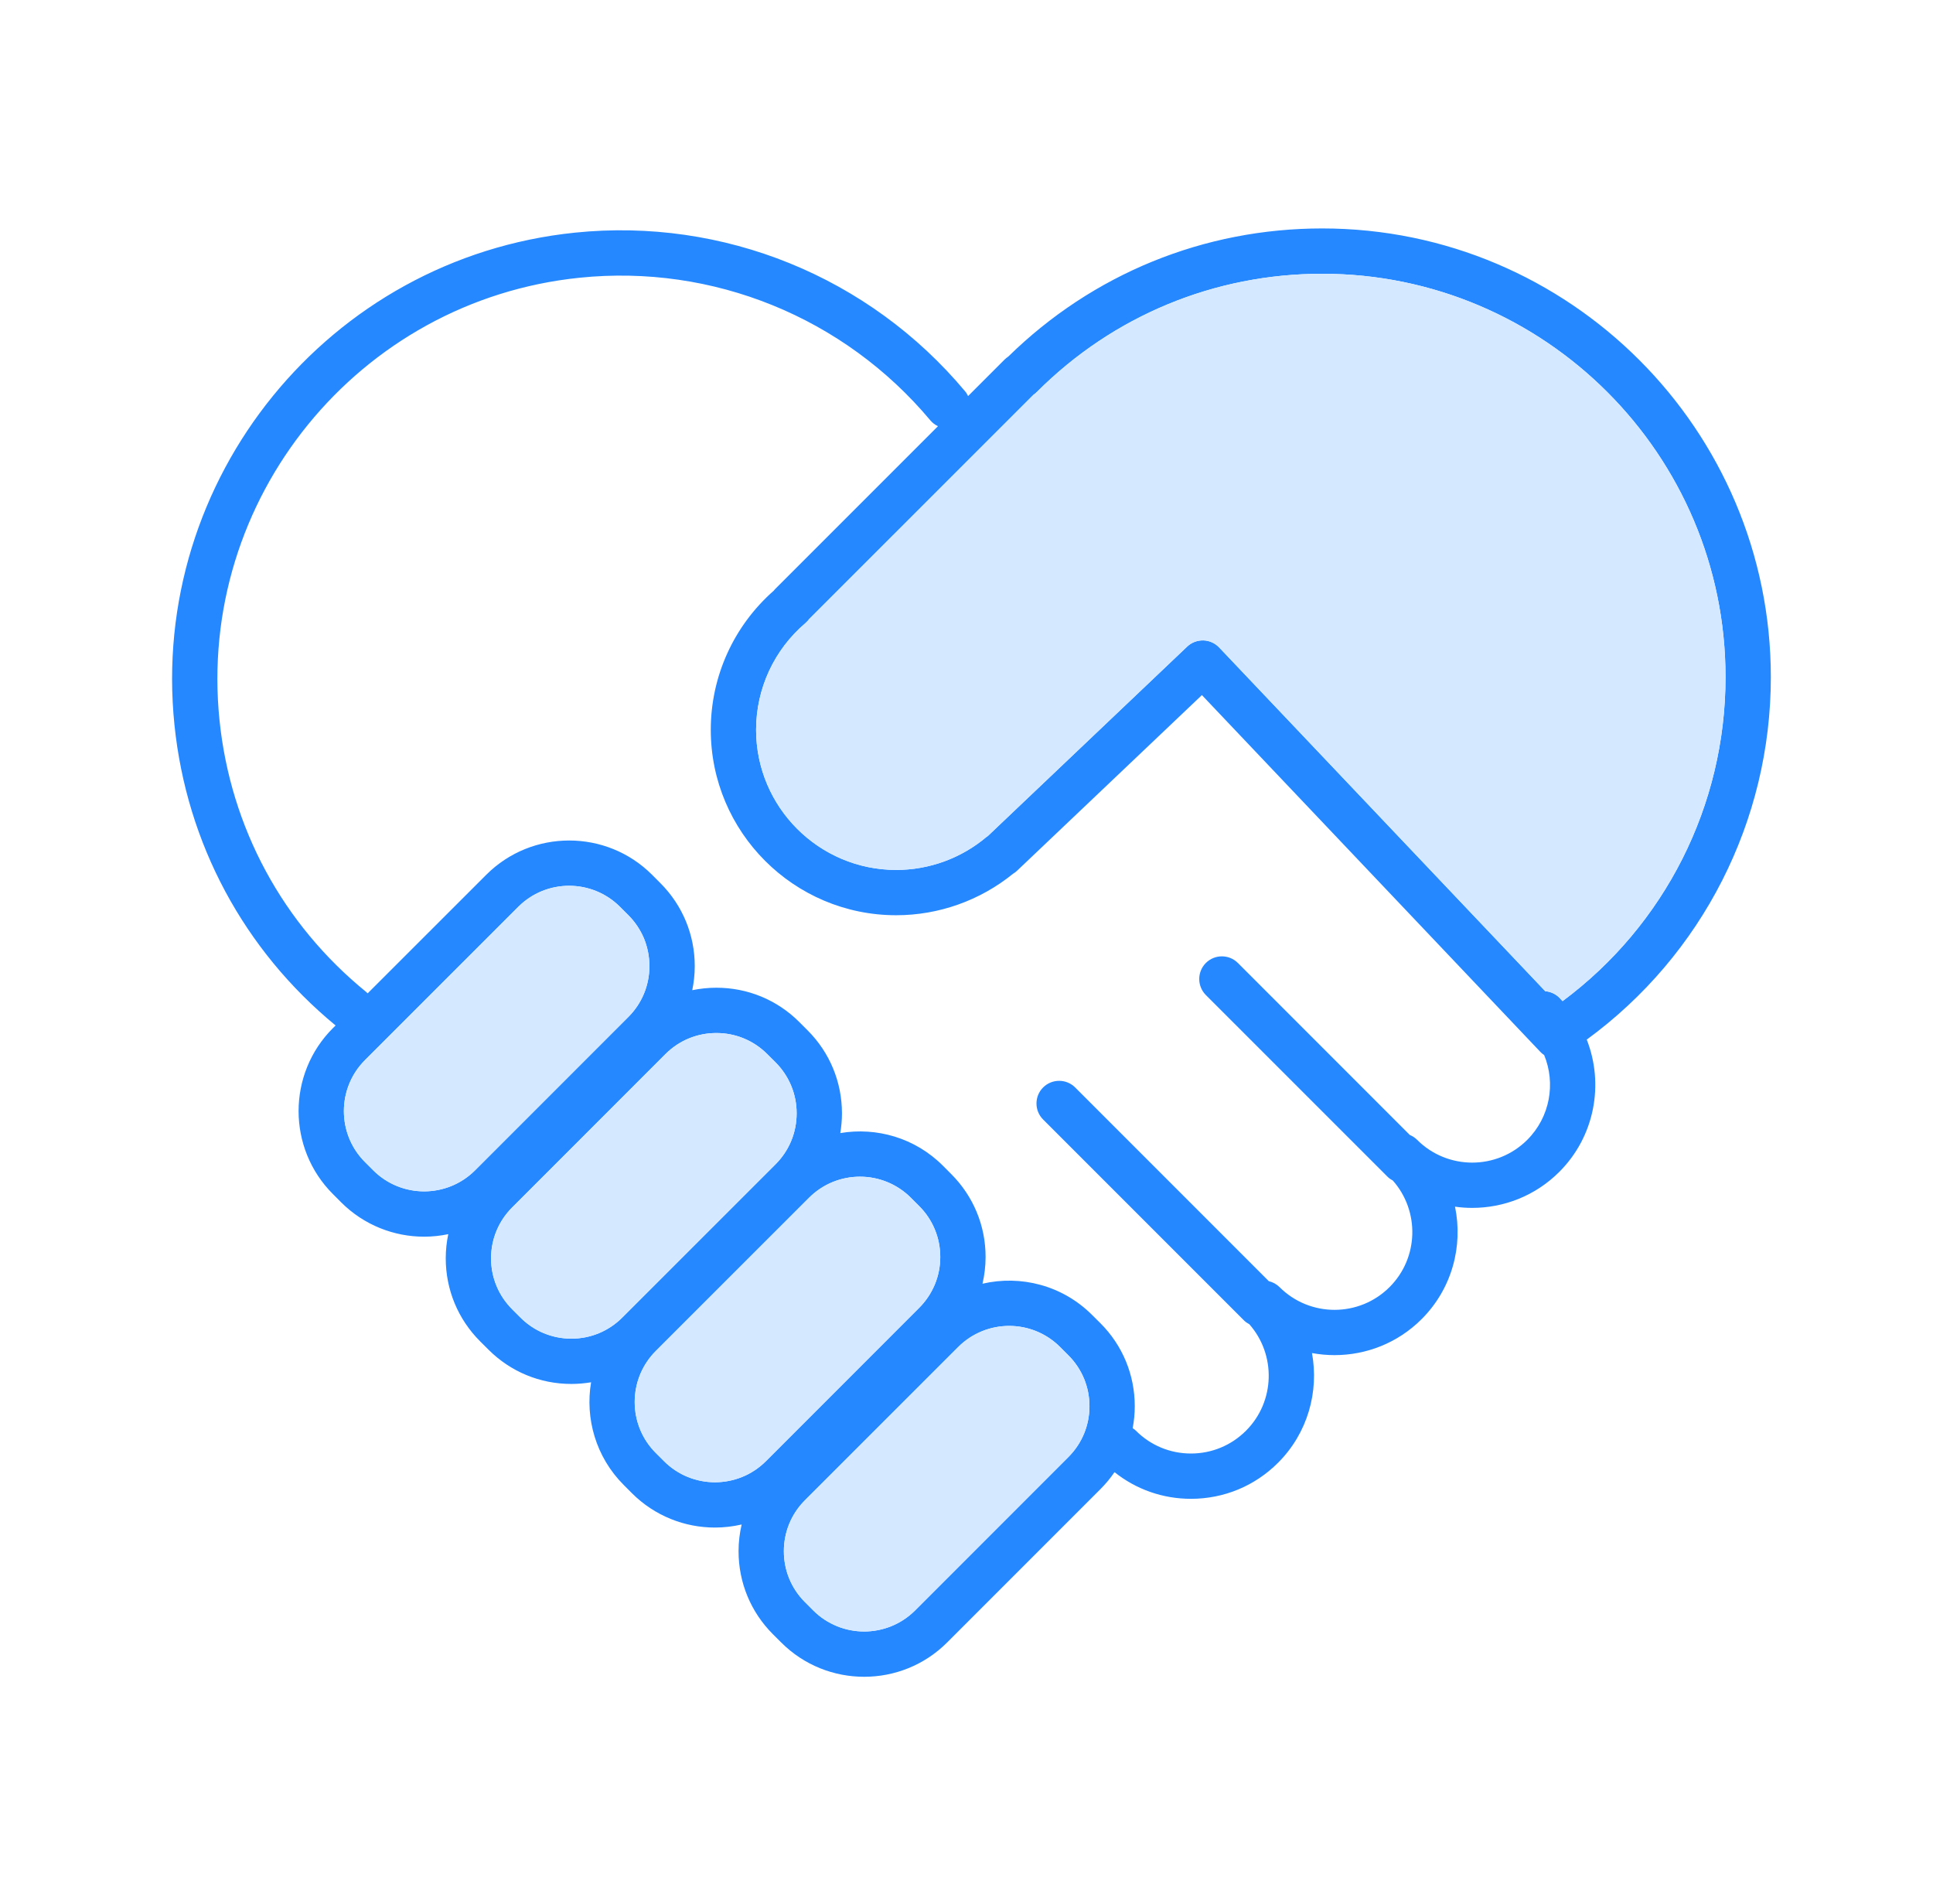
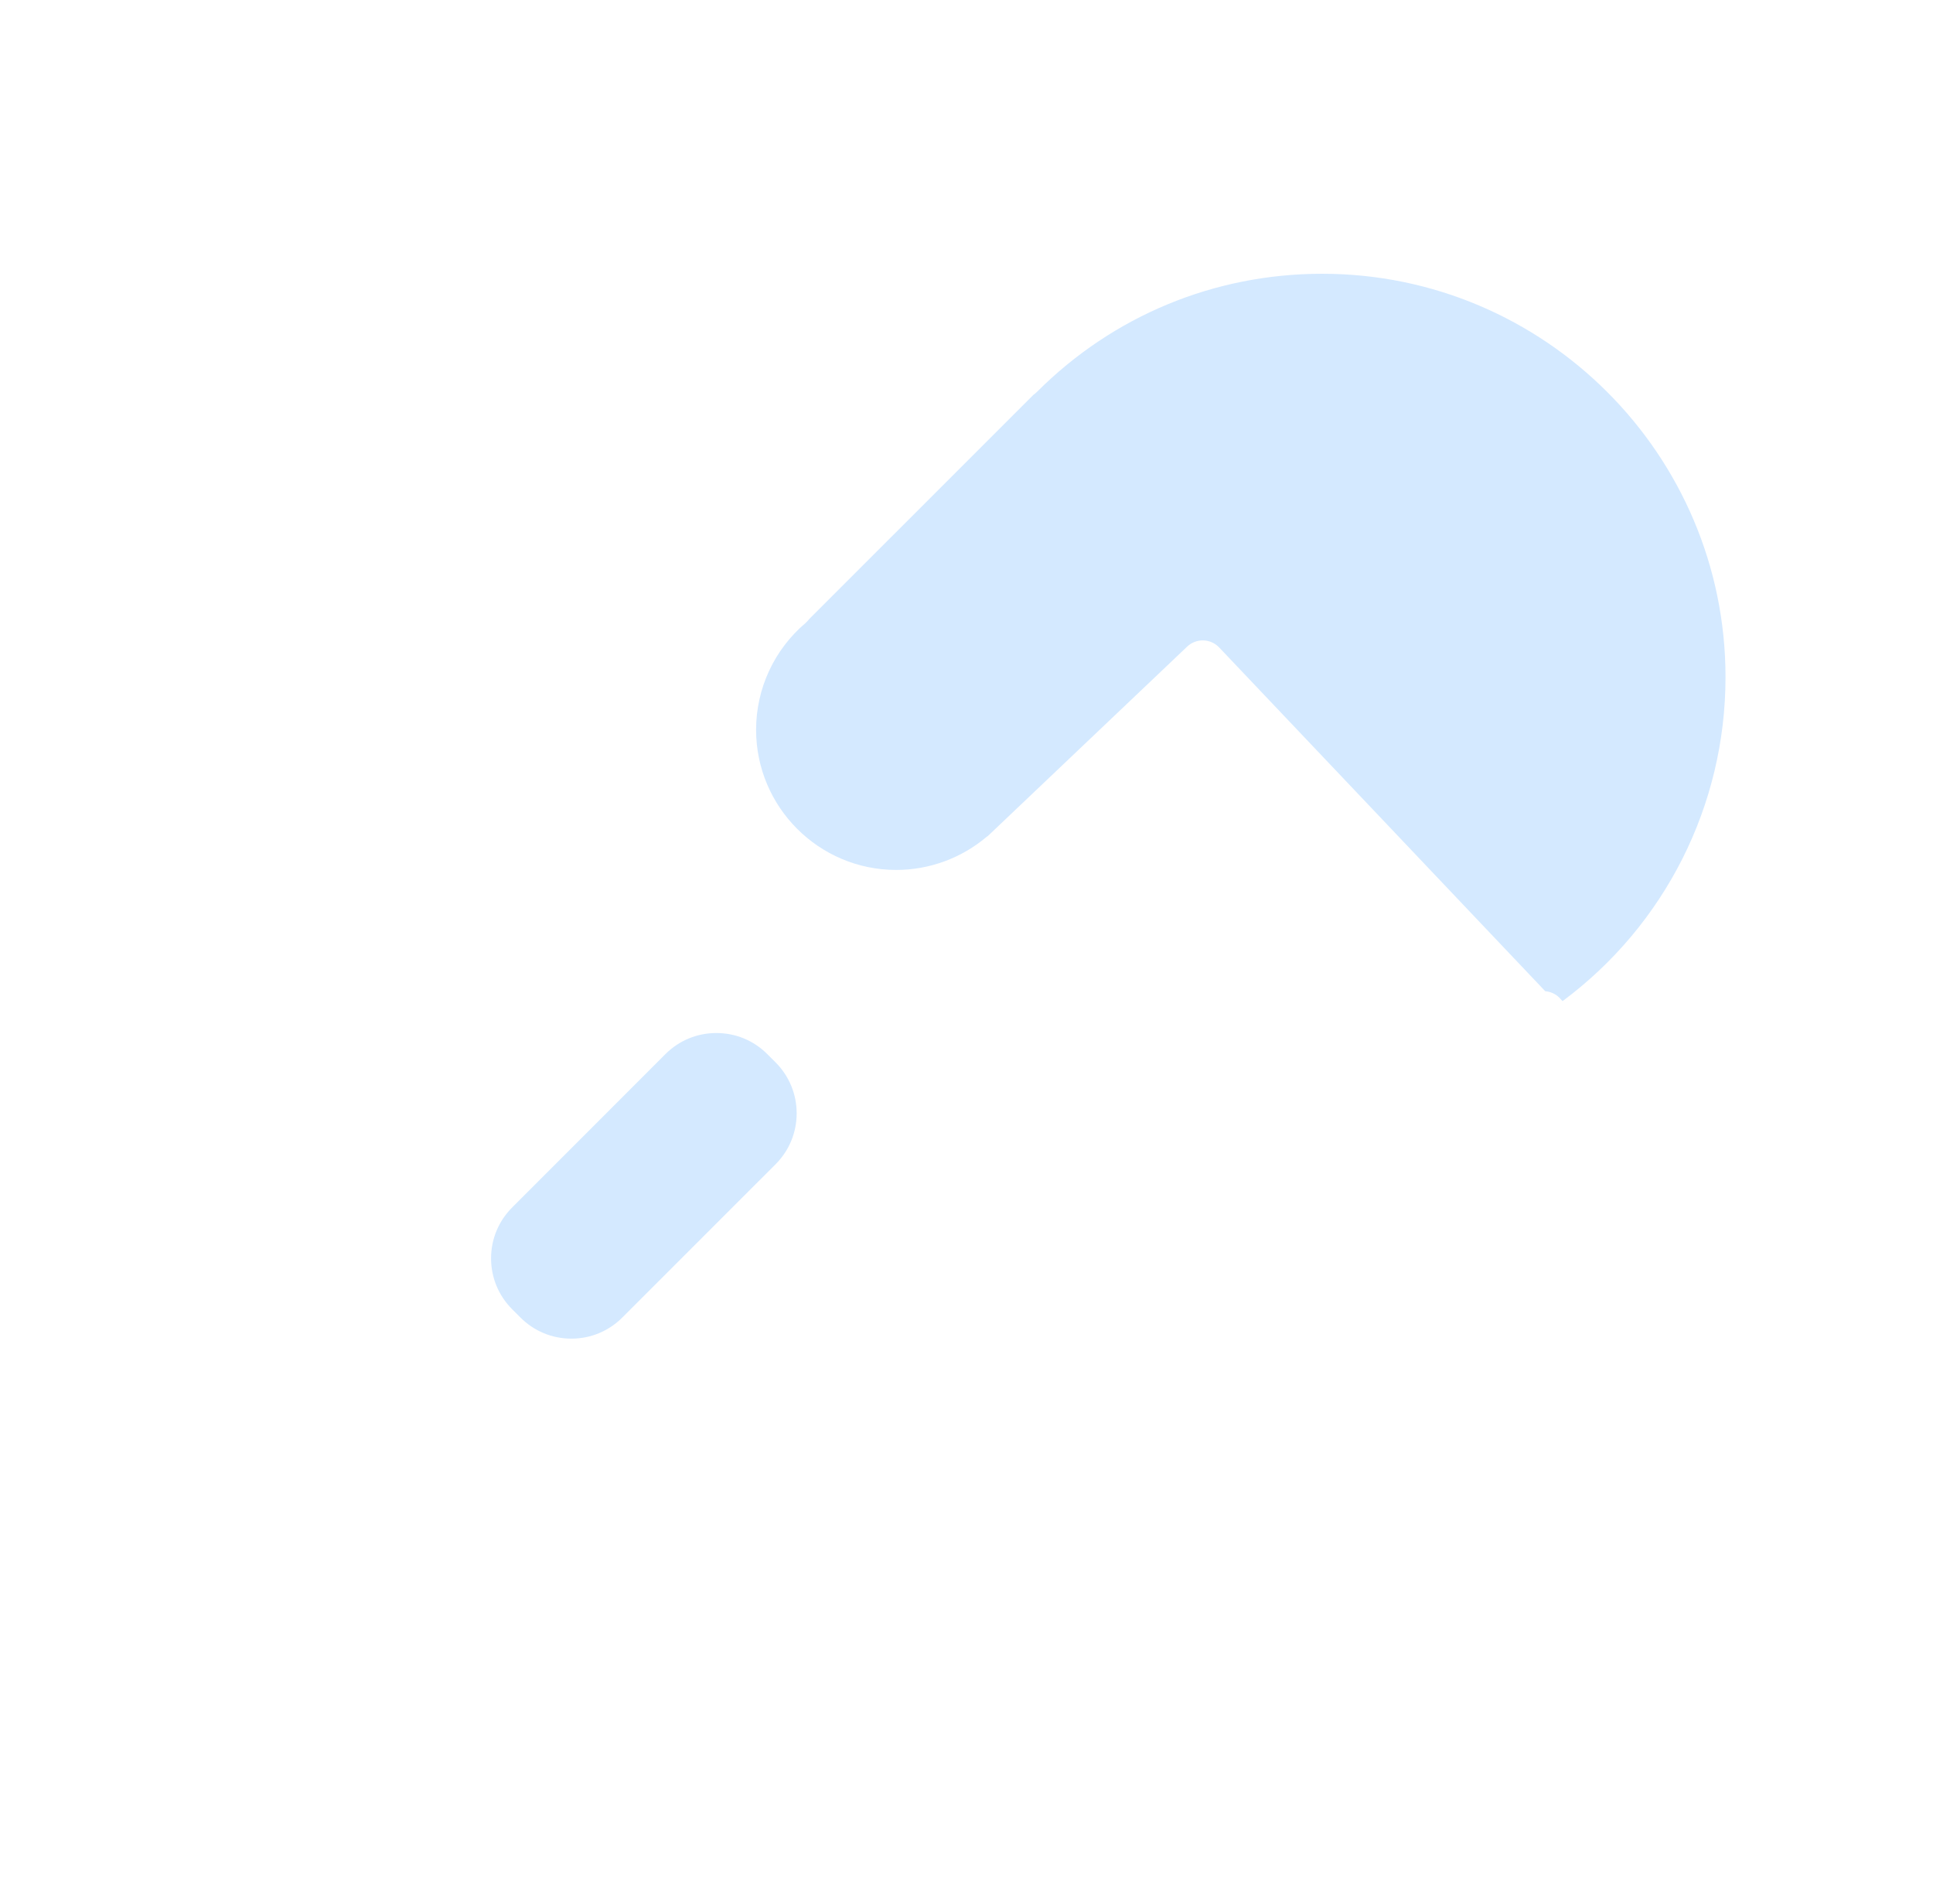
<svg xmlns="http://www.w3.org/2000/svg" width="65" height="64" viewBox="0 0 65 64" fill="none">
-   <path d="M59.547 22.766C59.547 27.597 57.243 32.11 53.357 34.951C53.941 36.438 53.634 38.198 52.434 39.398C51.626 40.206 50.566 40.609 49.504 40.609C49.312 40.609 49.119 40.596 48.927 40.568C49.202 41.892 48.829 43.324 47.805 44.348C46.998 45.156 45.936 45.559 44.876 45.559C44.621 45.559 44.368 45.536 44.117 45.489C44.356 46.786 43.977 48.177 42.976 49.178C42.586 49.568 42.129 49.872 41.634 50.077C41.137 50.282 40.601 50.39 40.048 50.39C39.102 50.39 38.206 50.074 37.477 49.493C37.339 49.696 37.18 49.888 37.004 50.064L31.848 55.22C31.079 55.989 30.069 56.373 29.058 56.373C28.048 56.373 27.038 55.989 26.27 55.22L25.99 54.941C25.245 54.196 24.835 53.204 24.835 52.151C24.835 51.845 24.872 51.544 24.939 51.253C24.643 51.321 24.343 51.356 24.041 51.356C23.031 51.356 22.021 50.971 21.252 50.203L20.973 49.923C20.036 48.986 19.671 47.689 19.876 46.472C19.66 46.508 19.437 46.528 19.213 46.528C18.159 46.528 17.169 46.118 16.424 45.373L16.145 45.095C15.4 44.35 14.989 43.359 14.989 42.305C14.989 42.029 15.018 41.757 15.074 41.492C14.806 41.548 14.535 41.577 14.262 41.577C13.252 41.577 12.242 41.191 11.473 40.423L11.194 40.143C9.656 38.606 9.656 36.103 11.194 34.566L11.285 34.476C8.2 31.936 6.277 28.354 5.867 24.376C5.014 16.102 11.052 8.675 19.328 7.822C24.32 7.307 29.228 9.301 32.453 13.156C32.495 13.204 32.526 13.259 32.553 13.316L33.781 12.088C33.821 12.05 33.862 12.016 33.906 11.987C36.743 9.208 40.483 7.68 44.461 7.68C52.78 7.68 59.547 14.447 59.547 22.766ZM52.544 33.658C55.987 31.1 58.024 27.074 58.024 22.766C58.024 15.287 51.94 9.204 44.461 9.204C40.838 9.204 37.432 10.614 34.869 13.175C34.833 13.212 34.793 13.244 34.752 13.273L27.209 20.814C27.175 20.858 27.137 20.903 27.093 20.941C26.033 21.838 25.425 23.15 25.425 24.536C25.425 27.134 27.538 29.247 30.136 29.247C31.249 29.247 32.33 28.852 33.178 28.133C33.192 28.123 33.207 28.115 33.221 28.104L39.92 21.739C40.066 21.6 40.259 21.526 40.465 21.53C40.666 21.535 40.858 21.622 40.997 21.768L51.962 33.324C52.134 33.339 52.301 33.409 52.434 33.54C52.472 33.578 52.508 33.618 52.544 33.658ZM51.357 38.321C52.126 37.552 52.315 36.42 51.925 35.471C51.878 35.44 51.835 35.405 51.795 35.362L40.416 23.369L34.2 29.274C34.158 29.314 34.112 29.348 34.063 29.377C32.956 30.275 31.566 30.77 30.136 30.77C26.697 30.77 23.901 27.975 23.901 24.536C23.901 22.738 24.674 21.041 26.021 19.856C26.033 19.842 26.042 19.827 26.056 19.813L31.54 14.329C31.444 14.283 31.358 14.219 31.284 14.132C28.384 10.668 23.973 8.874 19.483 9.338C12.044 10.104 6.616 16.782 7.382 24.221C7.754 27.824 9.507 31.068 12.318 33.353C12.335 33.367 12.347 33.383 12.362 33.397L16.349 29.412C17.887 27.873 20.39 27.873 21.927 29.41L22.206 29.69C22.951 30.435 23.362 31.426 23.362 32.48C23.362 32.756 23.333 33.027 23.278 33.29C23.542 33.236 23.813 33.207 24.089 33.207C25.142 33.207 26.133 33.616 26.878 34.361L27.157 34.64C27.902 35.385 28.312 36.377 28.312 37.43C28.312 37.655 28.292 37.876 28.256 38.094C29.473 37.888 30.769 38.252 31.706 39.19L31.985 39.47C32.73 40.215 33.142 41.205 33.142 42.259C33.142 42.566 33.105 42.866 33.038 43.158C34.321 42.86 35.725 43.21 36.723 44.208L37.004 44.487C37.749 45.232 38.158 46.222 38.158 47.276C38.158 47.526 38.134 47.773 38.088 48.014C38.126 48.04 38.163 48.067 38.197 48.1C38.69 48.594 39.348 48.867 40.048 48.867C40.747 48.867 41.404 48.594 41.899 48.1C42.88 47.119 42.915 45.547 42.01 44.52C41.944 44.485 41.883 44.444 41.83 44.391L35.076 37.637C34.779 37.34 34.779 36.858 35.076 36.56C35.375 36.263 35.856 36.263 36.154 36.56L42.666 43.073C42.798 43.105 42.922 43.169 43.025 43.271C44.045 44.292 45.706 44.292 46.727 43.271C47.709 42.29 47.744 40.718 46.838 39.691C46.774 39.657 46.713 39.616 46.658 39.561L40.549 33.453C40.252 33.155 40.252 32.673 40.549 32.375C40.847 32.078 41.329 32.078 41.626 32.375L47.408 38.158C47.498 38.195 47.581 38.248 47.653 38.321C48.674 39.342 50.336 39.342 51.357 38.321ZM36.635 47.276C36.635 46.953 36.572 46.639 36.452 46.349C36.332 46.059 36.154 45.792 35.925 45.564L35.646 45.285C35.174 44.813 34.554 44.577 33.935 44.577C33.317 44.577 32.695 44.813 32.223 45.285L27.067 50.439C26.61 50.896 26.359 51.504 26.359 52.151C26.359 52.799 26.61 53.405 27.067 53.862L27.348 54.143C28.291 55.086 29.826 55.086 30.771 54.143L35.925 48.987C36.383 48.53 36.635 47.922 36.635 47.276ZM31.618 42.259C31.618 41.935 31.555 41.621 31.434 41.331C31.315 41.042 31.137 40.775 30.908 40.547L30.629 40.268C30.157 39.796 29.537 39.56 28.917 39.56C28.297 39.56 27.678 39.796 27.206 40.268L22.05 45.422C21.107 46.367 21.107 47.903 22.05 48.846L22.331 49.126C23.274 50.069 24.809 50.069 25.754 49.126L30.908 43.97C31.365 43.513 31.618 42.905 31.618 42.259ZM26.788 37.43C26.788 36.784 26.537 36.176 26.08 35.717L25.8 35.439C25.343 34.981 24.735 34.73 24.089 34.73C23.443 34.73 22.833 34.981 22.376 35.439L17.222 40.594C16.765 41.051 16.512 41.659 16.512 42.305C16.512 42.951 16.765 43.56 17.222 44.017L17.501 44.296C17.958 44.753 18.566 45.005 19.213 45.005C19.861 45.005 20.467 44.753 20.924 44.296L26.08 39.142C26.537 38.685 26.788 38.076 26.788 37.43ZM21.838 32.48C21.838 32.157 21.774 31.843 21.656 31.552C21.534 31.263 21.357 30.996 21.129 30.767L20.85 30.489C20.378 30.016 19.757 29.78 19.137 29.78C18.517 29.78 17.899 30.016 17.426 30.489L12.271 35.643C11.328 36.587 11.328 38.123 12.271 39.066L12.551 39.346C13.494 40.289 15.03 40.289 15.975 39.346L21.129 34.191C21.586 33.734 21.838 33.126 21.838 32.48Z" fill="#2688FE" />
  <path d="M58.023 22.766C58.023 27.075 55.987 31.1 52.543 33.658C52.508 33.618 52.472 33.578 52.434 33.54C52.301 33.409 52.134 33.339 51.961 33.324L40.997 21.768C40.858 21.622 40.666 21.535 40.465 21.53C40.259 21.526 40.066 21.601 39.92 21.739L33.221 28.104C33.207 28.115 33.192 28.123 33.178 28.133C32.329 28.852 31.249 29.247 30.136 29.247C27.538 29.247 25.425 27.134 25.425 24.536C25.425 23.15 26.033 21.838 27.093 20.941C27.137 20.903 27.175 20.858 27.209 20.814L34.752 13.273C34.793 13.244 34.833 13.212 34.869 13.175C37.432 10.614 40.838 9.204 44.461 9.204C51.94 9.204 58.023 15.287 58.023 22.766Z" fill="#D4E9FF" />
-   <path d="M36.452 46.349C36.572 46.639 36.635 46.953 36.635 47.276C36.635 47.922 36.383 48.53 35.925 48.987L30.77 54.143C29.826 55.086 28.29 55.086 27.347 54.143L27.067 53.862C26.61 53.405 26.358 52.798 26.358 52.152C26.358 51.506 26.61 50.896 27.067 50.439L32.222 45.285C32.695 44.813 33.315 44.577 33.935 44.577C34.555 44.577 35.173 44.813 35.646 45.285L35.925 45.564C36.153 45.792 36.331 46.059 36.452 46.349Z" fill="#D4E9FF" />
-   <path d="M31.433 41.331C31.555 41.621 31.618 41.935 31.618 42.259C31.618 42.905 31.365 43.513 30.908 43.97L25.754 49.126C24.809 50.069 23.273 50.069 22.33 49.126L22.05 48.846C21.107 47.903 21.107 46.367 22.05 45.422L27.206 40.268C27.678 39.796 28.297 39.56 28.917 39.56C29.537 39.56 30.157 39.796 30.629 40.268L30.908 40.547C31.136 40.776 31.315 41.042 31.433 41.331Z" fill="#D4E9FF" />
  <path d="M26.08 35.717C26.537 36.176 26.789 36.784 26.789 37.43C26.789 38.076 26.537 38.685 26.08 39.142L20.925 44.296C20.468 44.753 19.86 45.005 19.214 45.005C18.568 45.005 17.959 44.753 17.502 44.296L17.223 44.017C16.766 43.56 16.513 42.953 16.513 42.305C16.513 41.657 16.766 41.051 17.223 40.594L22.377 35.438C22.834 34.981 23.442 34.73 24.089 34.73C24.737 34.73 25.343 34.981 25.8 35.438L26.08 35.717Z" fill="#D4E9FF" />
-   <path d="M21.656 31.552C21.774 31.843 21.838 32.157 21.838 32.48C21.838 33.126 21.586 33.734 21.128 34.191L15.974 39.346C15.03 40.289 13.494 40.289 12.551 39.346L12.271 39.066C11.328 38.123 11.328 36.587 12.271 35.643L17.426 30.489C17.899 30.016 18.517 29.78 19.137 29.78C19.757 29.78 20.377 30.016 20.85 30.489L21.128 30.767C21.357 30.996 21.534 31.262 21.656 31.552Z" fill="#D4E9FF" />
</svg>